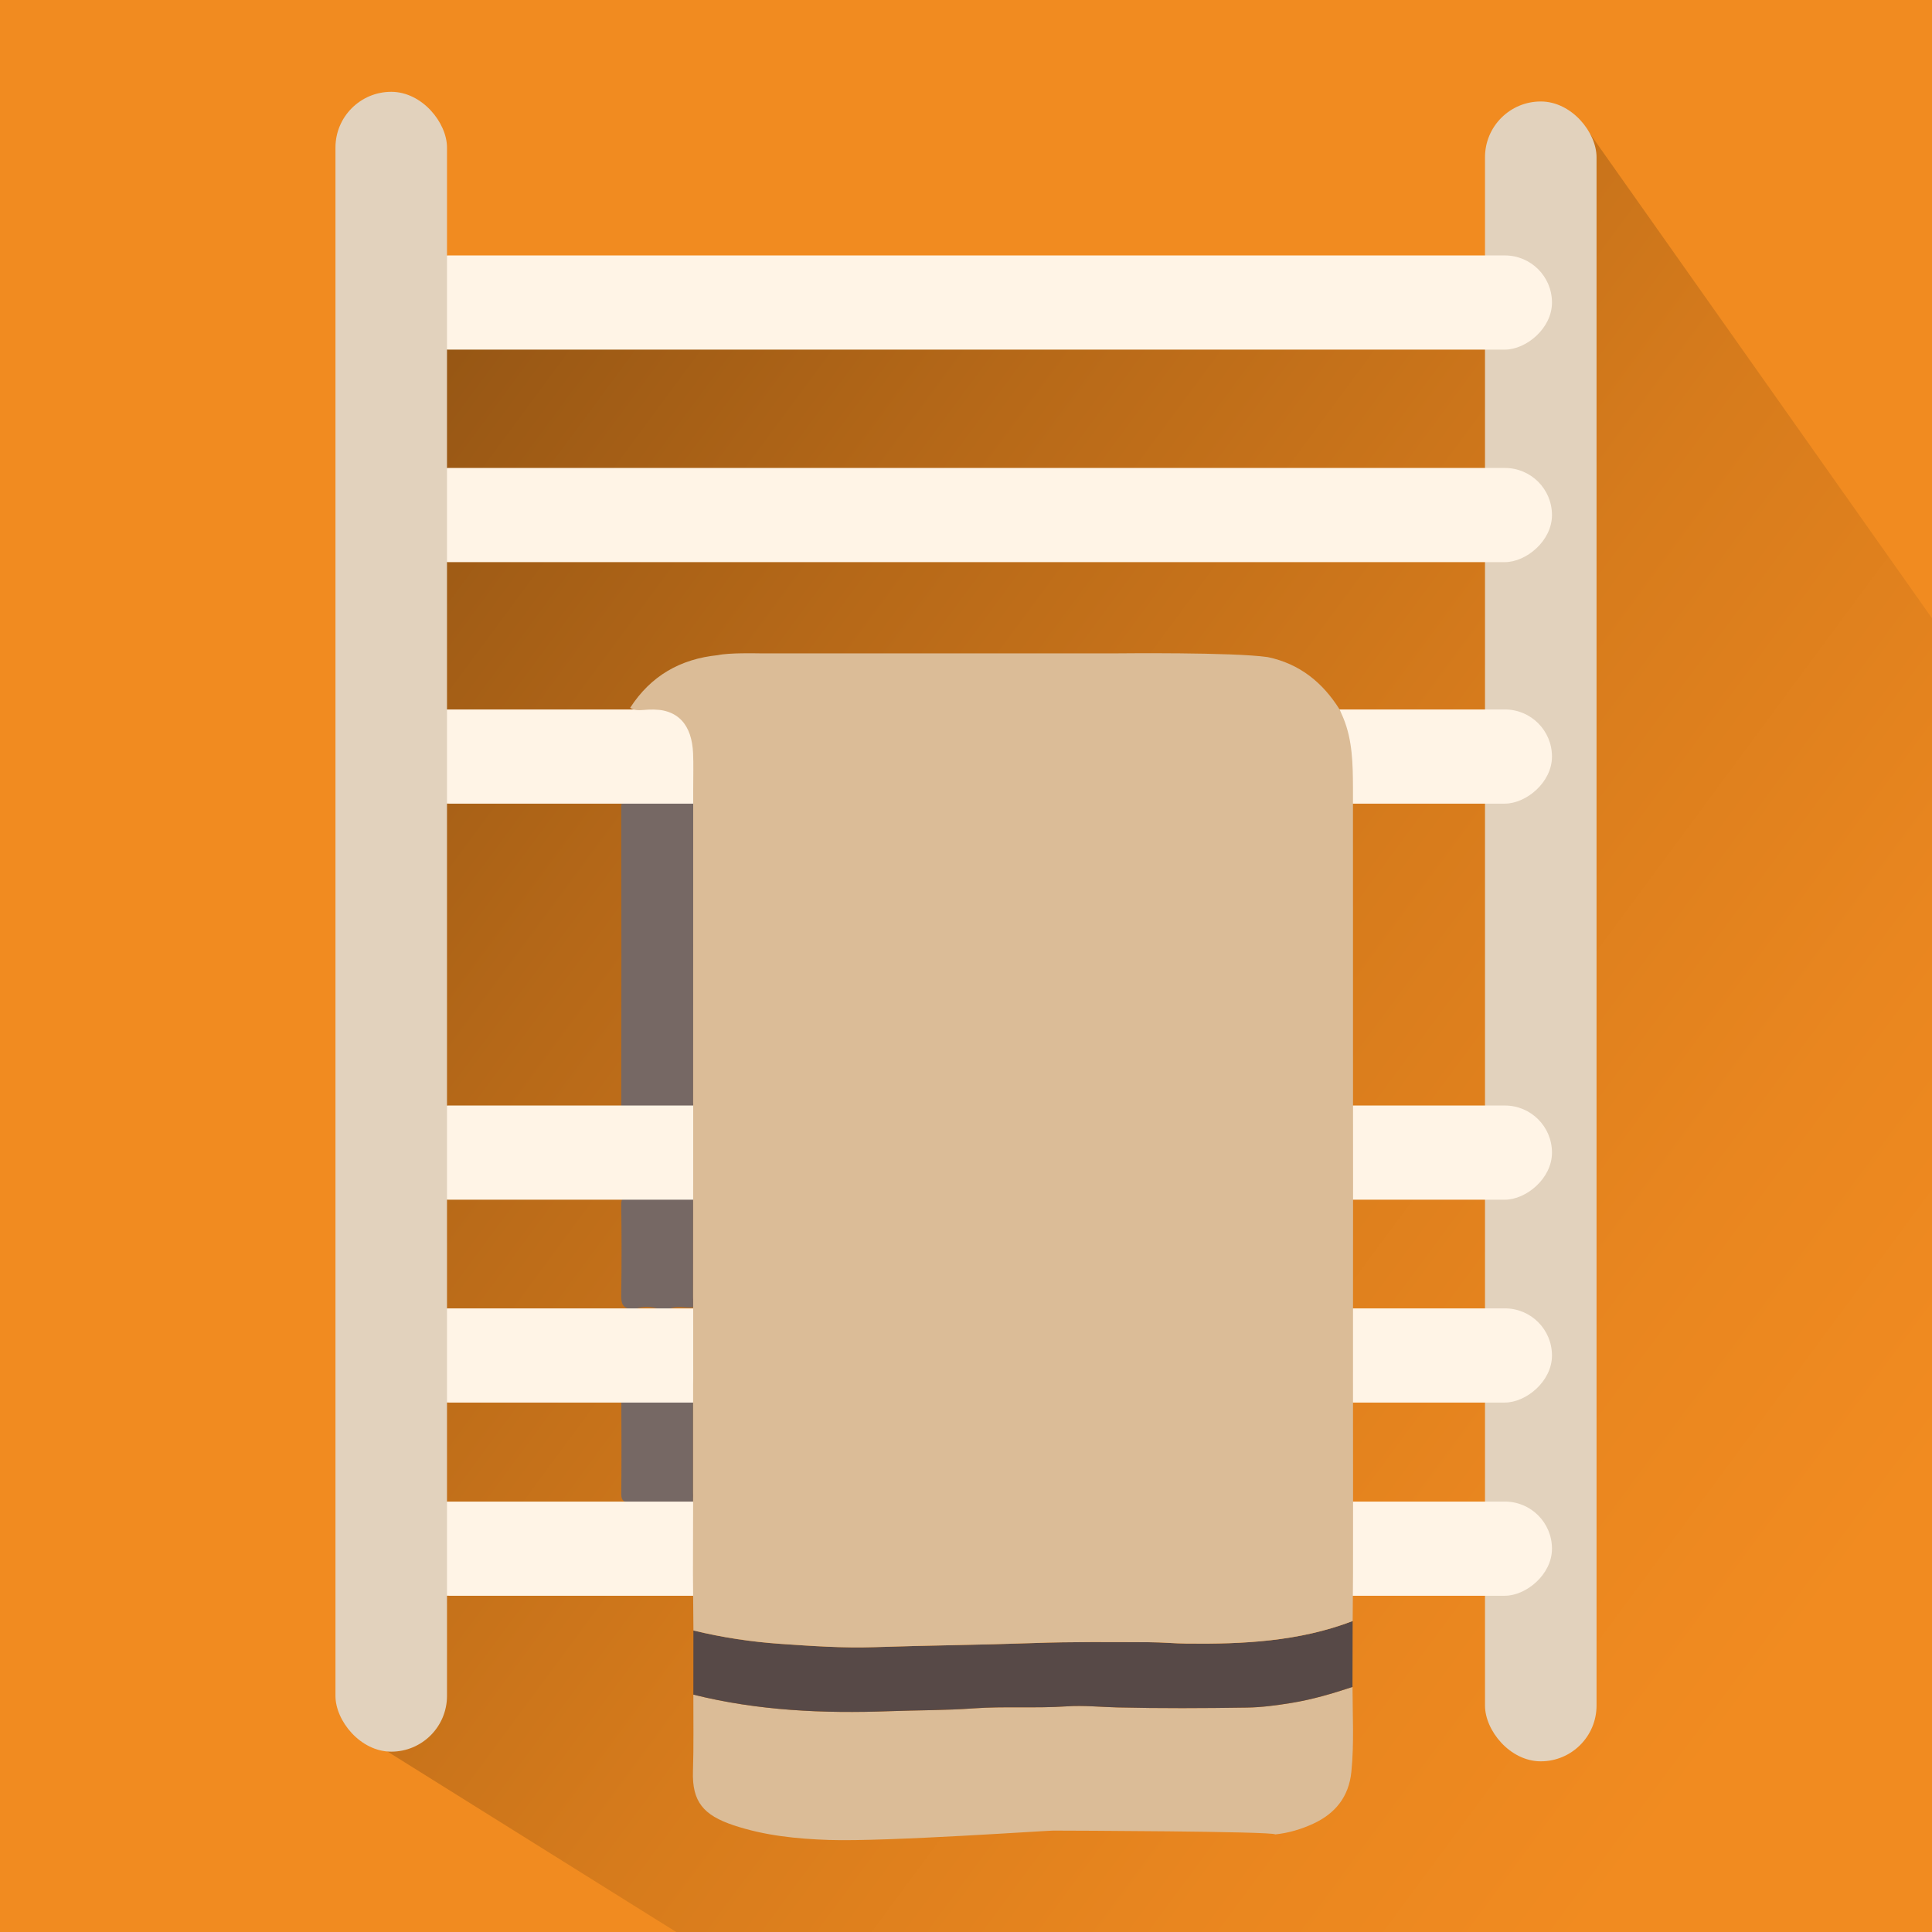
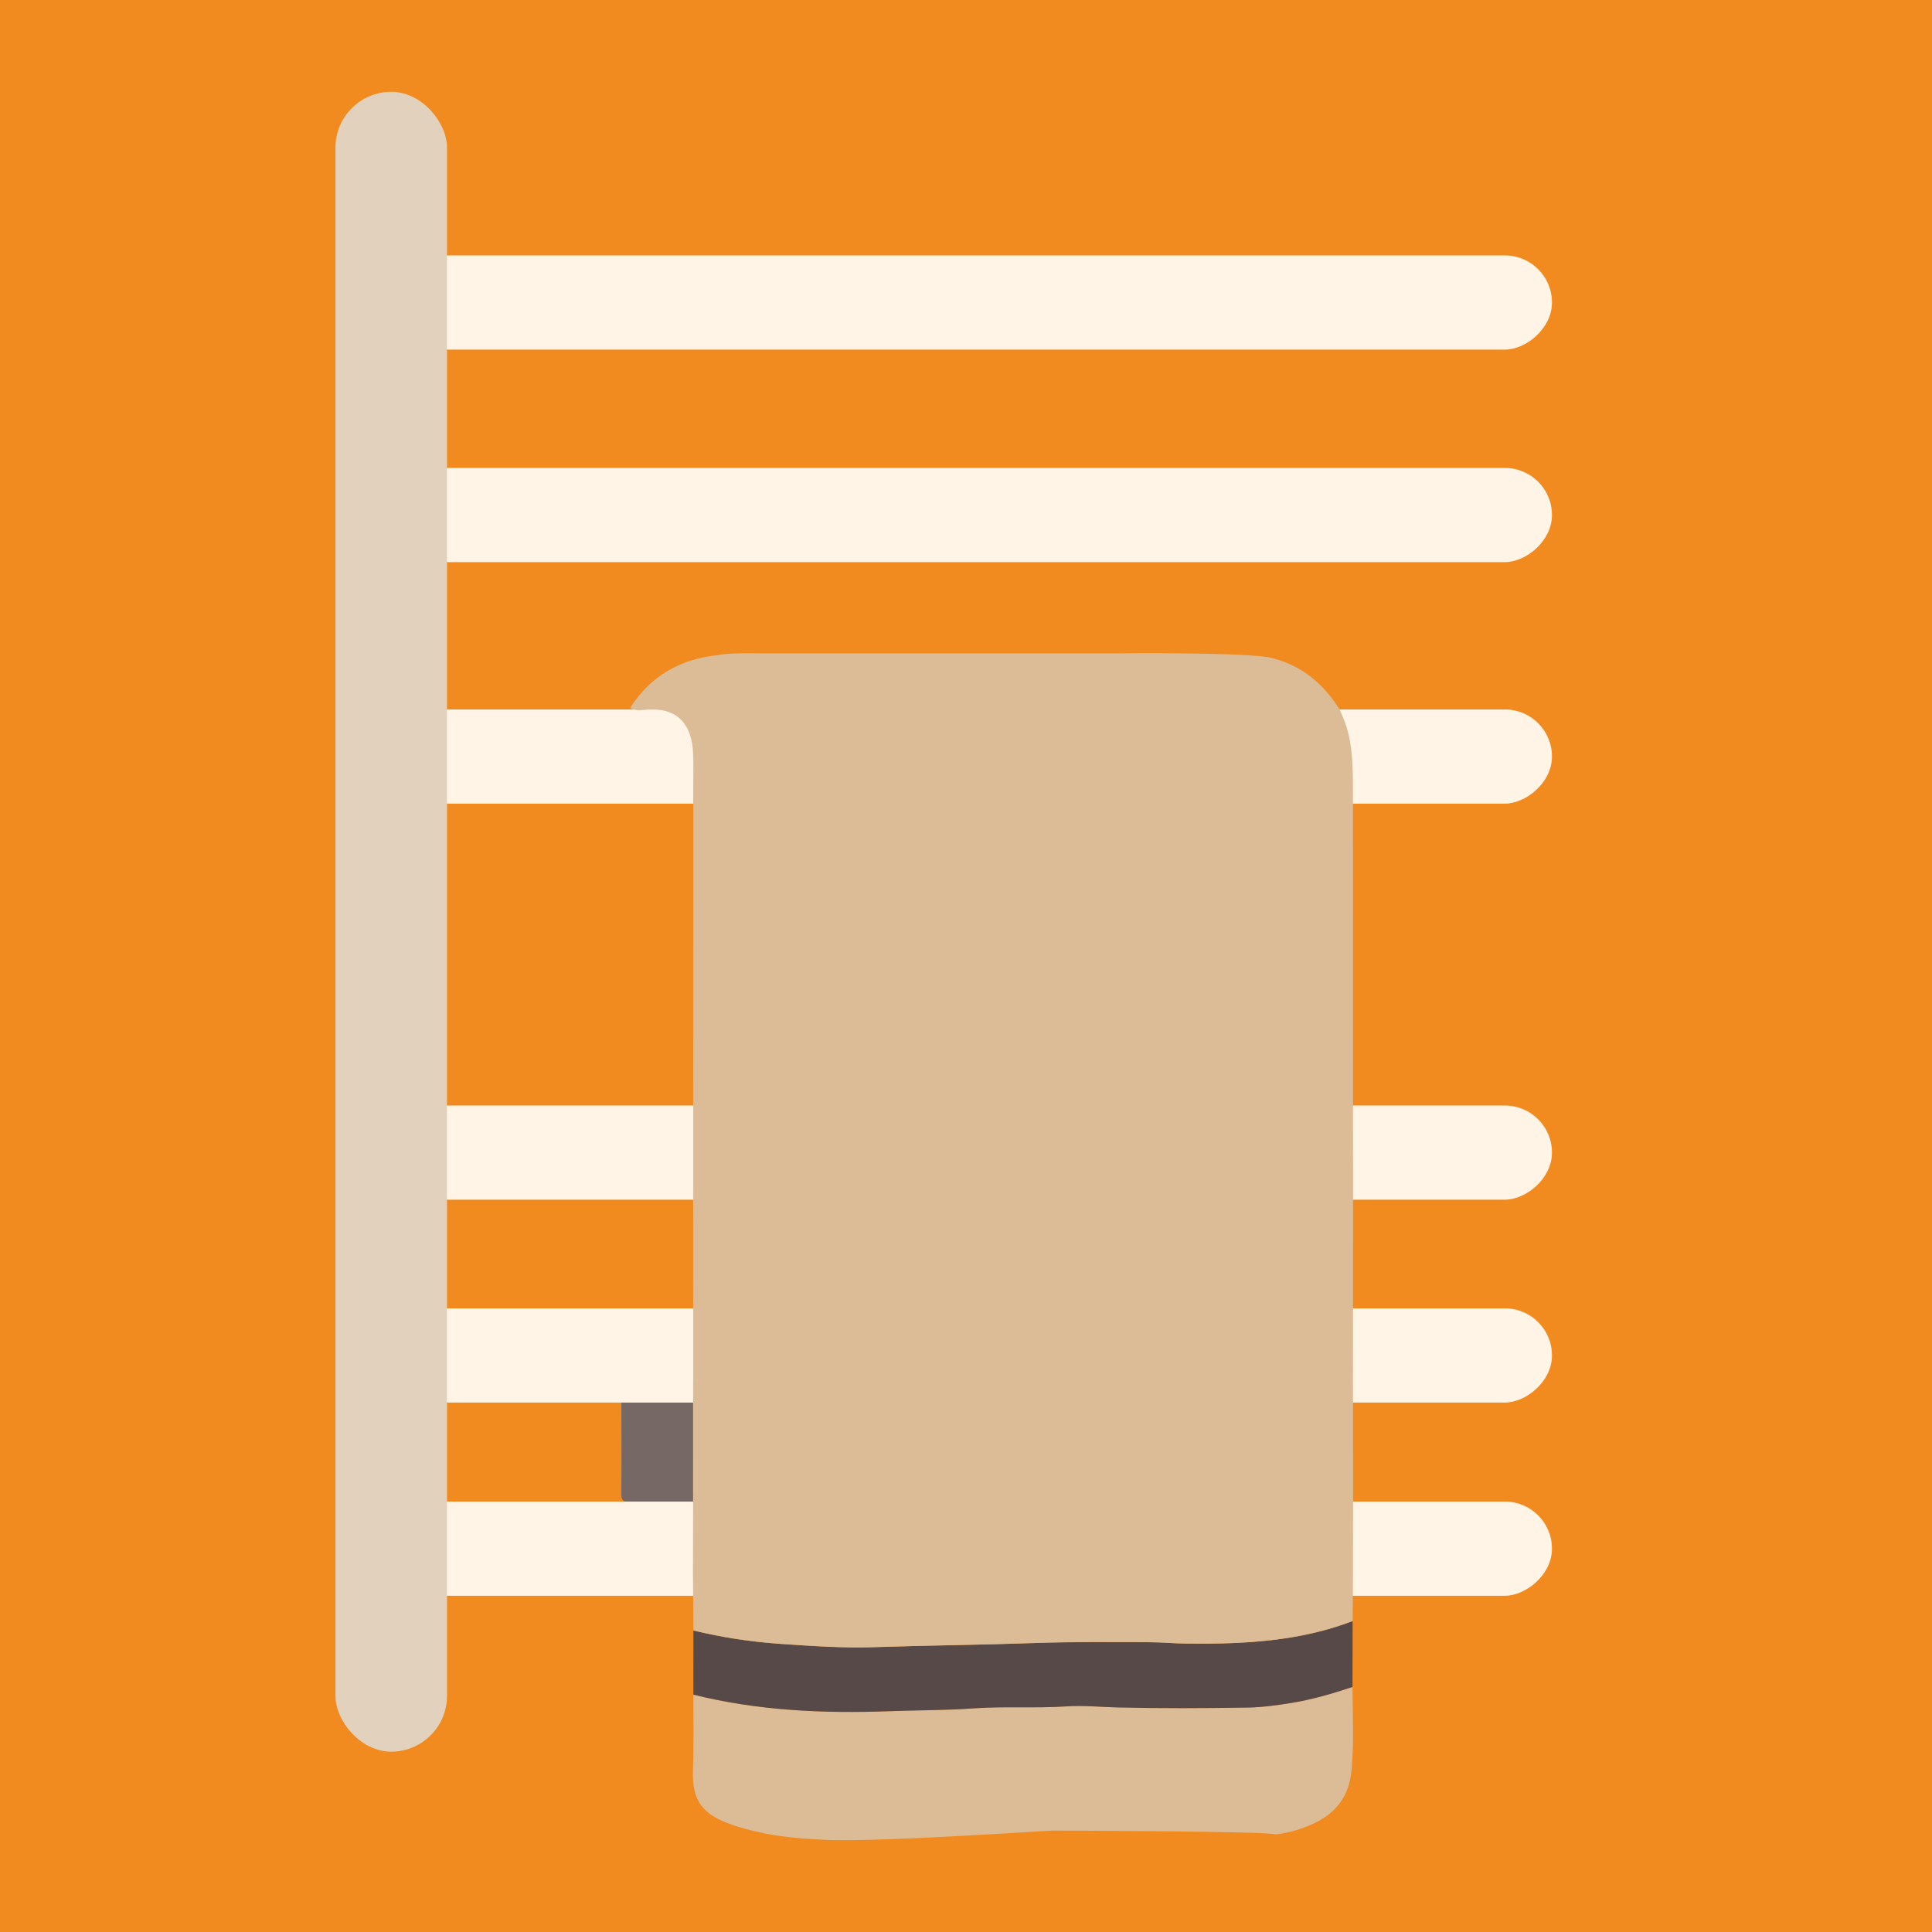
<svg xmlns="http://www.w3.org/2000/svg" id="_Слой_1" data-name="Слой 1" width="200" height="200" viewBox="0 0 200 200">
  <defs>
    <style>
      .cls-1 {
        fill: #766864;
      }

      .cls-1, .cls-2, .cls-3, .cls-4, .cls-5, .cls-6, .cls-7 {
        stroke-width: 0px;
      }

      .cls-2 {
        fill: #574947;
      }

      .cls-3 {
        fill: #fff4e6;
      }

      .cls-4 {
        fill: url(#_Безымянный_градиент_23);
      }

      .cls-5 {
        fill: #e2d2bd;
      }

      .cls-6 {
        fill: #f18b20;
      }

      .cls-7 {
        fill: #dbbc97;
      }
    </style>
    <linearGradient id="_Безымянный_градиент_23" data-name="Безымянный градиент 23" x1="191.655" y1="163.51" x2="24.208" y2="39.737" gradientUnits="userSpaceOnUse">
      <stop offset="0" stop-color="#f18b20" />
      <stop offset=".166" stop-color="#e9861f" />
      <stop offset=".409" stop-color="#d67b1c" />
      <stop offset=".699" stop-color="#b56818" />
      <stop offset="1" stop-color="#8d5113" />
    </linearGradient>
  </defs>
  <rect class="cls-6" width="200" height="200" />
-   <polygon class="cls-4" points="164 13 200 64 200 200 70 200 38 180 39 31 157 30 164 13" />
  <g>
-     <path class="cls-1" d="m71.383,115.353c-.919-0-1.838-0-2.757-.001-.322-.58-.644-.58-.967-0-.265-0-.53-.001-.795-.001-.496-.745-1.242-.309-1.853-.325-.558-.015-.697-.106-.696-.666.016-10.263.018-20.526-.001-30.788-.001-.691.221-.893.896-.883,2.182.034,4.365.011,6.548.01-.002,10.829-.003,21.658-.004,32.487-.149-.001-.288.021-.371.167Z" />
    <path class="cls-1" d="m64.708,143.773c2.092-0,4.184-0,6.277-.001.037.486.529.347.766.559-0,3.722-.001,7.444-.001,11.167-2.175-.002-4.351-.023-6.526.007-.65.009-.917-.152-.91-.863.033-3.312.021-6.624.006-9.936-.002-.388.084-.694.389-.931Z" />
-     <path class="cls-1" d="m69.231,135.514c-.334-0-.668-0-1.002-0-.84-.287-1.68-.287-2.52 0-.138-0-.277-0-.415-0-.898-.117-.999-.68-.986-1.48.049-3.091.046-6.184.002-9.275-.011-.792.245-.994,1.001-.978,2.147.043,4.295.012,6.443.01-.001,3.851-.002,7.701-.003,11.552-.838.085-1.702-.215-2.519.171Z" />
-     <rect class="cls-5" x="153.727" y="10.505" width="11.546" height="171.826" rx="5.773" ry="5.773" />
    <rect class="cls-3" x="96.249" y="-28.22" width="9.749" height="119.073" rx="4.874" ry="4.874" transform="translate(69.807 132.441) rotate(-90)" />
    <rect class="cls-3" x="96.249" y="-6.22" width="9.749" height="119.073" rx="4.874" ry="4.874" transform="translate(47.807 154.441) rotate(-90)" />
    <rect class="cls-3" x="96.249" y="18.78" width="9.749" height="119.073" rx="4.874" ry="4.874" transform="translate(22.807 179.441) rotate(-90)" />
    <rect class="cls-3" x="96.249" y="59.78" width="9.749" height="119.073" rx="4.874" ry="4.874" transform="translate(-18.193 220.441) rotate(-90)" />
    <rect class="cls-3" x="96.249" y="80.78" width="9.749" height="119.073" rx="4.874" ry="4.874" transform="translate(-39.193 241.441) rotate(-90)" />
    <rect class="cls-3" x="96.249" y="100.78" width="9.749" height="119.073" rx="4.874" ry="4.874" transform="translate(-59.193 261.441) rotate(-90)" />
    <rect class="cls-5" x="34.727" y="9.505" width="11.546" height="171.826" rx="5.773" ry="5.773" />
-     <path class="cls-7" d="m109.127,189.504c-.111-.058-17.409,1.17-23.308.968-3.346-.115-6.682-.449-9.889-1.525-3.083-1.034-4.301-2.413-4.195-5.602.088-2.638.033-5.28.041-7.92,6.68,1.67,13.49,1.969,20.319,1.715,2.887-.107,5.779-.081,8.669-.29,3.209-.232,6.439.008,9.661-.209,1.746-.118,3.508.069,5.261.111,4.463.107,8.931.084,13.395.016,1.546-.023,3.096-.234,4.636-.485,2.156-.351,4.232-.967,6.296-1.651.002,2.928.177,5.856-.119,8.782-.262,2.588-1.661,4.32-3.954,5.378-1.24.572-2.548.961-3.917,1.104-.331-.322-21.519-.392-22.894-.393Z" />
+     <path class="cls-7" d="m109.127,189.504c-.111-.058-17.409,1.17-23.308.968-3.346-.115-6.682-.449-9.889-1.525-3.083-1.034-4.301-2.413-4.195-5.602.088-2.638.033-5.28.041-7.92,6.68,1.67,13.49,1.969,20.319,1.715,2.887-.107,5.779-.081,8.669-.29,3.209-.232,6.439.008,9.661-.209,1.746-.118,3.508.069,5.261.111,4.463.107,8.931.084,13.395.016,1.546-.023,3.096-.234,4.636-.485,2.156-.351,4.232-.967,6.296-1.651.002,2.928.177,5.856-.119,8.782-.262,2.588-1.661,4.32-3.954,5.378-1.24.572-2.548.961-3.917,1.104-.331-.322-21.519-.392-22.894-.393" />
    <path class="cls-2" d="m140.011,174.633c-2.064.684-4.14,1.299-6.296,1.651-1.54.251-3.09.461-4.636.485-4.464.068-8.932.09-13.395-.016-1.753-.042-3.515-.228-5.261-.111-3.221.217-6.452-.023-9.661.209-2.89.209-5.781.183-8.669.29-6.829.253-13.639-.045-20.319-1.715.002-2.213.005-4.426.007-6.639,2.963.722,5.962,1.176,9.009,1.386,3.242.223,6.484.45,9.73.341,5.49-.185,10.984-.229,16.471-.425,4.003-.143,8.001-.1,11.999-.086,1.289.004,2.591.13,3.889.143,5.83.061,11.613-.217,17.146-2.336-.006,2.275-.011,4.55-.017,6.825Z" />
    <path class="cls-7" d="m140.063,134.524c.002-4.028.004-8.056.006-12.084-.002-2.69-.003-5.381-.005-8.071-.002-10.955-.003-21.909-.005-32.864-.013-2.428-.049-4.854-.987-7.154-.122-.299-.257-.593-.386-.89-1.754-2.811-4.148-4.747-7.449-5.438-3.577-.517-15.453-.388-15.453-.388-2.41-0-34.888-0-37.168-0-.264 0-3.143-.075-4.302.187-3.885.391-6.952,2.143-9.083,5.455.604.377,1.276.202,1.903.171,3.139-.157,4.49,1.679,4.614,4.533.051,1.171.011,2.346.013,3.518-0.0.067-.001.135-.001.202-.001,10.829-.003,21.658-.005,32.487.01.062.012.125.005.187-0,2.73-.001,5.46-.001,8.189-.001.076-.003.152-.004.227-.001,3.851-.002,7.701-.003,11.552.003.065.005.131.007.196.001,2.737.001,5.474.002,8.212-.003.194-.006.387-.009.581l-.001,11.167c.002.118.004.236.005.355-.001.076-.003.152-.004.228-.006,2.616-.011,5.232-.017,7.848.016,1.952.032,3.905.048,5.857,2.963.722,5.962,1.176,9.009,1.386,3.242.223,6.484.45,9.731.341,5.49-.185,10.984-.229,16.471-.425,4.003-.143,8.001-.1,11.999-.086,1.289.004,2.591.13,3.889.143,5.83.061,11.613-.217,17.146-2.336.012-1.629.024-3.257.036-4.886.002-2.685.003-5.37.005-8.055-.003-4.039-.005-8.078-.008-12.117.001-2.742.002-5.484.003-8.226Z" />
  </g>
</svg>